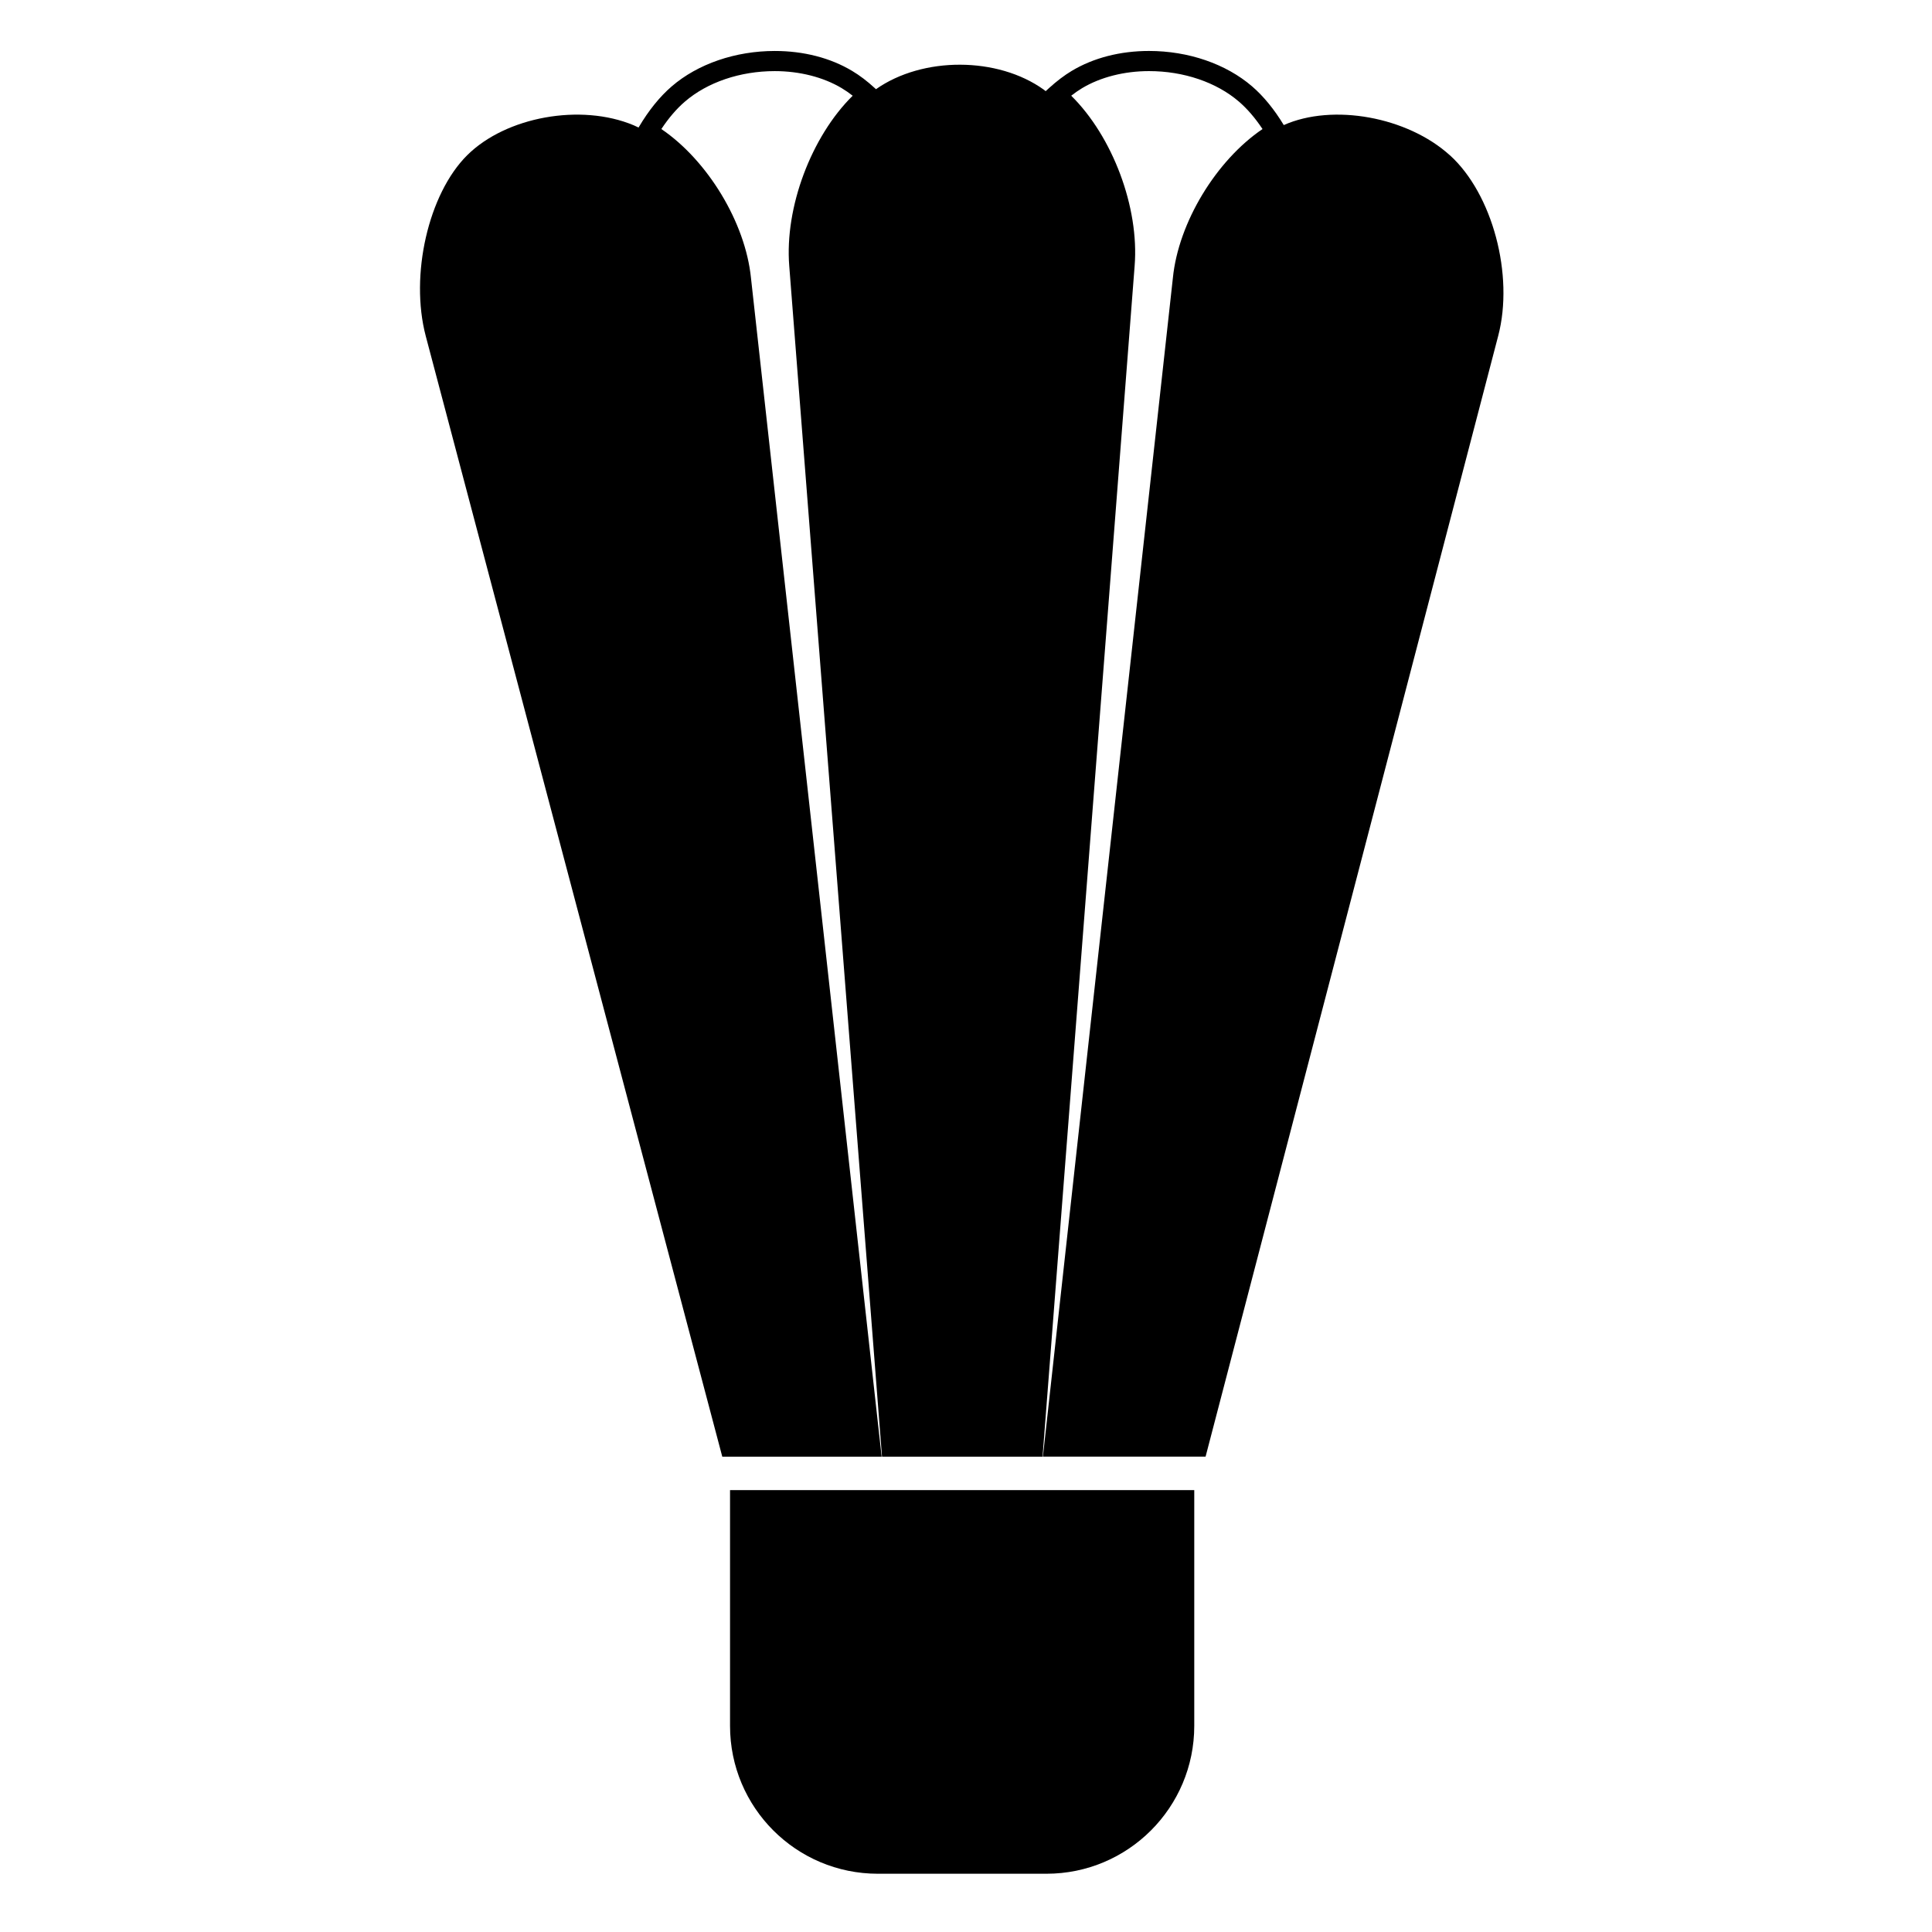
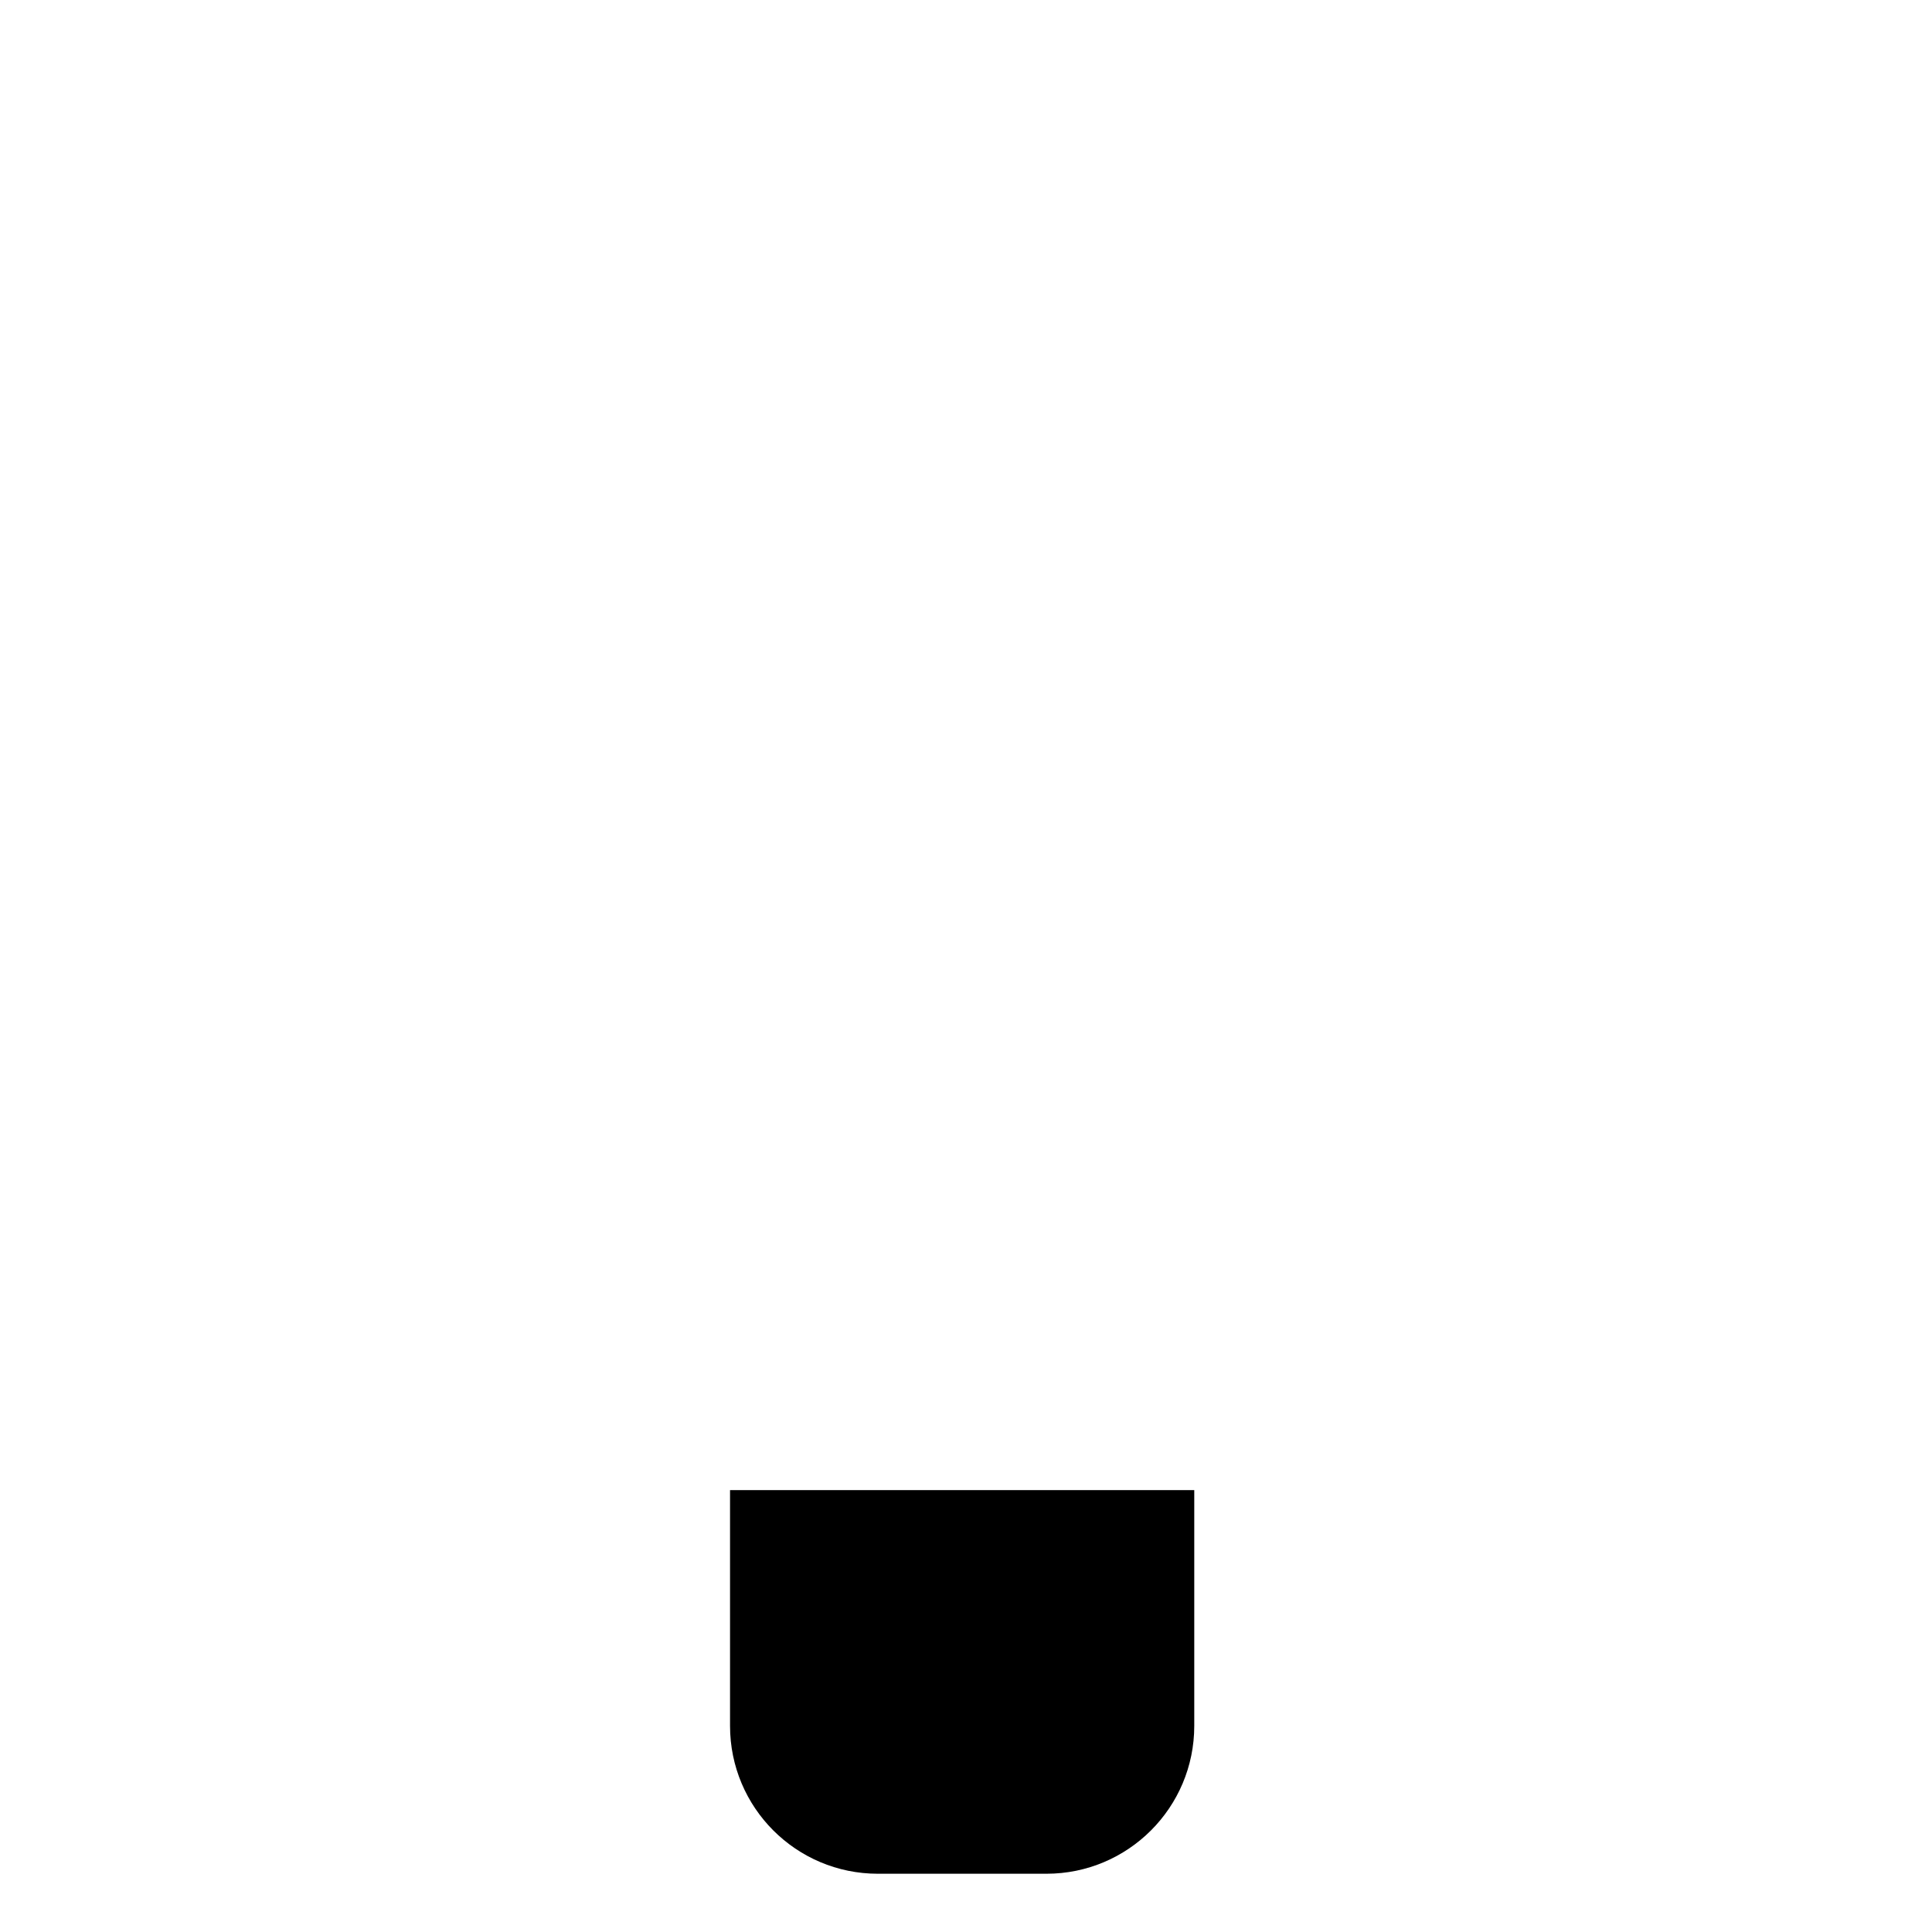
<svg xmlns="http://www.w3.org/2000/svg" fill="#000000" width="800px" height="800px" version="1.1" viewBox="144 144 512 512">
  <g>
    <path d="m417.73 538.89h-80.262v62.492c0 21.637 17.523 39.18 39.18 39.18h44.664c21.637 0 39.18-17.543 39.18-39.18v-62.492z" />
-     <path d="m528.23 185.15c-11.242-10.195-31.016-13.793-44.016-8.004-2.516-4.152-5.332-7.613-8.391-10.254-6.93-5.965-16.883-9.387-27.316-9.387-7.637 0-14.719 1.824-20.48 5.277-1.957 1.172-3.969 2.699-5.988 4.531l-0.926 0.844c-0.156-0.117-0.309-0.258-0.465-0.371-12.234-8.809-32.152-8.84-44.504-0.148l-0.332-0.305c-1.984-1.824-4-3.356-5.992-4.543-5.766-3.453-12.855-5.281-20.5-5.281-10.426 0-20.379 3.418-27.301 9.375-3.168 2.727-6.102 6.359-8.727 10.797l-0.07 0.117c-0.434-0.211-0.867-0.426-1.301-0.605-13.996-5.859-33.855-2.262-44.129 7.961-10.277 10.223-15.207 31.77-10.969 47.887l78.59 297h42.23l-34.625-312.36c-1.473-14.699-11.488-31.156-23.754-39.484 1.949-2.938 4.043-5.379 6.242-7.269 5.965-5.137 14.645-8.082 23.812-8.082 6.582 0 12.887 1.605 17.758 4.523 0.953 0.57 1.918 1.238 2.891 2-10.941 10.793-18.055 29.57-16.809 45.113l24.582 315.55h42.547l24.398-315.54c1.254-15.559-5.859-34.332-16.805-45.129 0.984-0.766 1.953-1.438 2.894-2.004 4.859-2.91 11.16-4.516 17.73-4.516 9.168 0 17.855 2.949 23.828 8.09 2.219 1.914 4.312 4.352 6.246 7.266-12.27 8.316-22.289 24.77-23.754 39.445l-34.445 312.38h43.109l77.543-297c4.238-16.117-1.516-37.668-12.805-47.887z" />
  </g>
</svg>